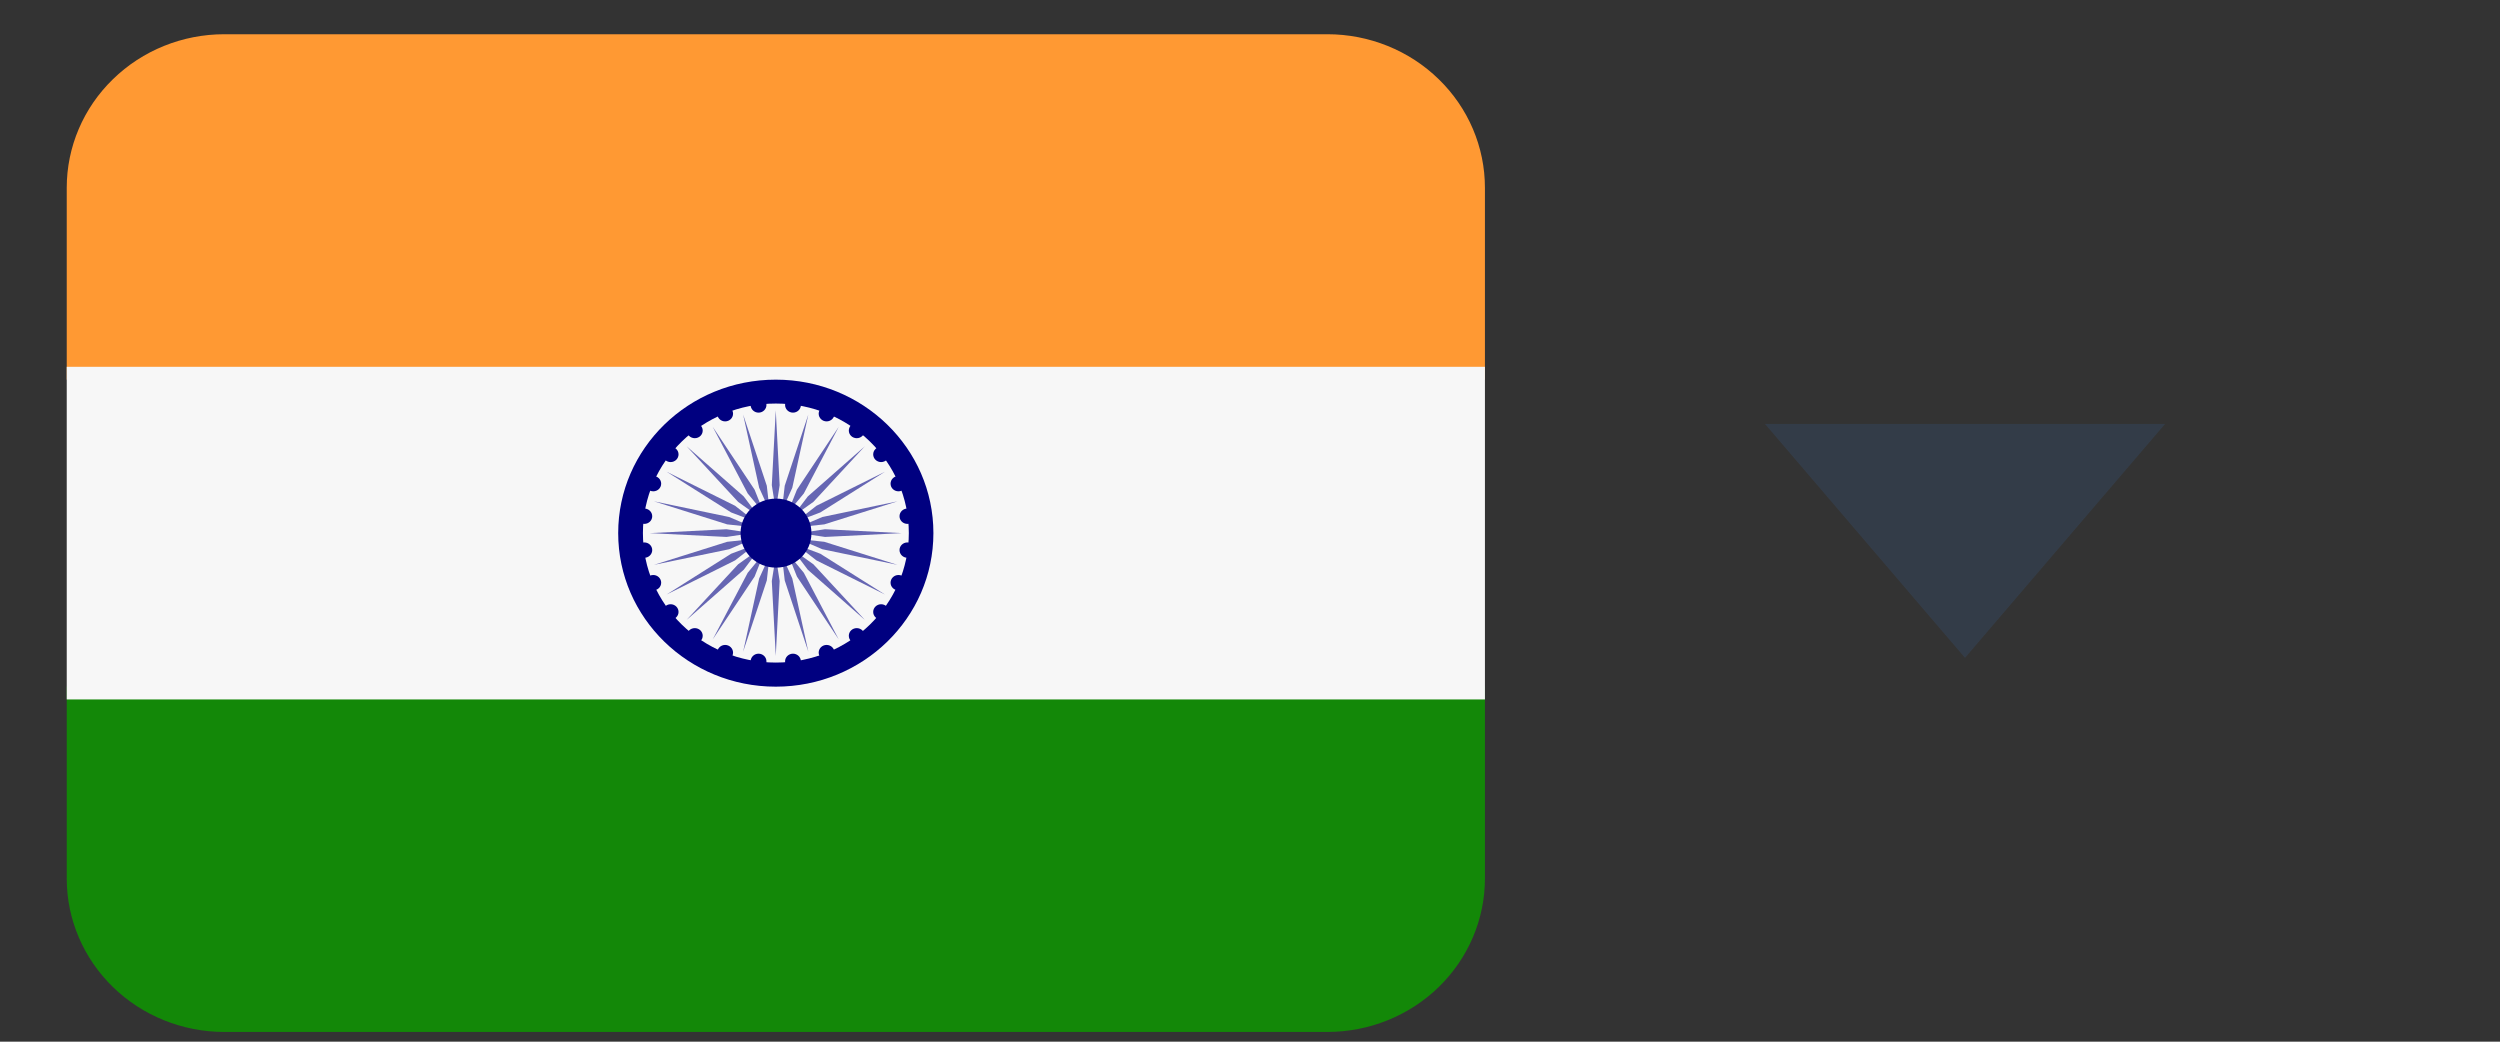
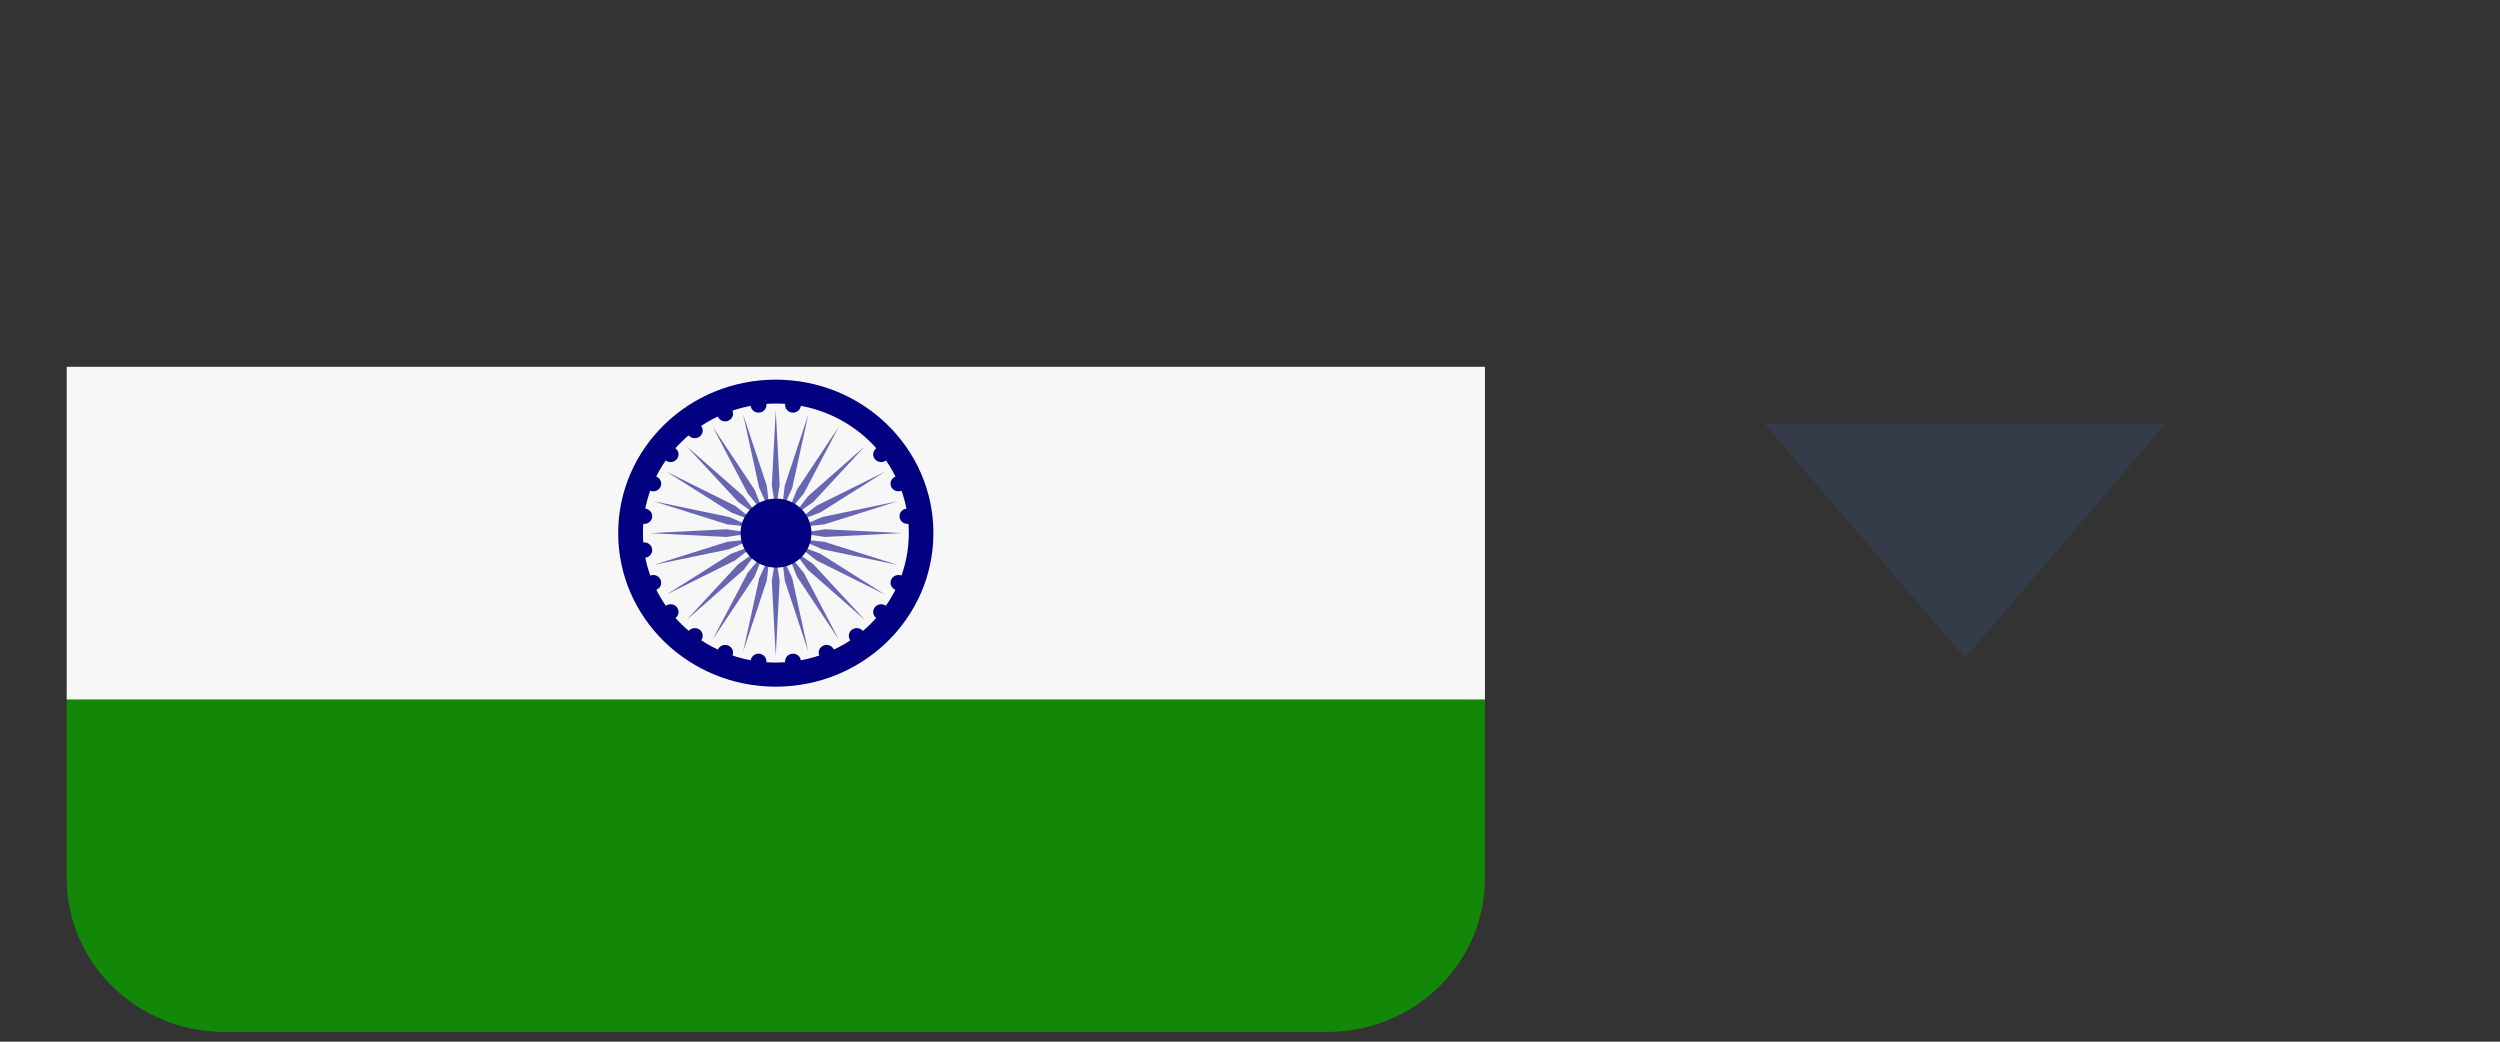
<svg xmlns="http://www.w3.org/2000/svg" width="36" height="15" viewBox="0 0 36 15" fill="none">
  <rect x="0" y="0" width="36" height="15" fill="#333333" stroke="none" />
  <path d="M0.961 12.65C0.961 13.236 1.2 13.798 1.626 14.213C2.051 14.627 2.628 14.86 3.23 14.86H19.114C19.715 14.86 20.293 14.627 20.718 14.213C21.144 13.798 21.383 13.236 21.383 12.65V9.887H0.961V12.65Z" fill="#138808" />
-   <path d="M21.383 5.466V2.704C21.383 2.117 21.144 1.555 20.718 1.141C20.293 0.726 19.715 0.493 19.114 0.493H3.23C2.628 0.493 2.051 0.726 1.626 1.141C1.2 1.555 0.961 2.117 0.961 2.704L0.961 5.466H21.383Z" fill="#FF9933" />
  <path d="M0.961 5.282H21.383V10.072H0.961V5.282Z" fill="#F7F7F7" />
  <path d="M11.171 9.888C12.425 9.888 13.441 8.898 13.441 7.677C13.441 6.456 12.425 5.467 11.171 5.467C9.918 5.467 8.902 6.456 8.902 7.677C8.902 8.898 9.918 9.888 11.171 9.888Z" fill="#000080" />
  <path d="M11.172 9.541C12.23 9.541 13.087 8.706 13.087 7.676C13.087 6.646 12.23 5.811 11.172 5.811C10.115 5.811 9.258 6.646 9.258 7.676C9.258 8.706 10.115 9.541 11.172 9.541Z" fill="#F7F7F7" />
  <path d="M11.227 6.986L11.171 7.345L11.114 6.986L11.171 5.908L11.227 6.986ZM10.701 5.969L10.932 7.024L11.083 7.356L11.042 6.995L10.701 5.969ZM10.263 6.146L10.767 7.106L11.001 7.389L10.866 7.051L10.263 6.146ZM9.887 6.426L10.629 7.227L10.93 7.442L10.71 7.149L9.887 6.426ZM9.599 6.793L10.528 7.379L10.876 7.511L10.585 7.283L9.599 6.793ZM9.417 7.219L10.471 7.551L10.842 7.591L10.5 7.445L9.417 7.219ZM9.355 7.677L10.462 7.732L10.83 7.677L10.462 7.621L9.355 7.677ZM9.417 8.134L10.5 7.909L10.842 7.762L10.471 7.802L9.417 8.134ZM9.599 8.561L10.585 8.07L10.876 7.843L10.528 7.974L9.599 8.561ZM9.887 8.927L10.71 8.204L10.93 7.911L10.629 8.126L9.887 8.927ZM10.263 9.208L10.866 8.303L11.001 7.964L10.767 8.248L10.263 9.208ZM10.701 9.385L11.042 8.358L11.083 7.997L10.932 8.33L10.701 9.385ZM11.171 9.445L11.227 8.367L11.171 8.008L11.114 8.367L11.171 9.445ZM11.64 9.385L11.409 8.33L11.259 7.997L11.3 8.358L11.64 9.385ZM12.078 9.208L11.575 8.248L11.341 7.964L11.476 8.303L12.078 9.208ZM12.454 8.927L11.713 8.126L11.411 7.911L11.632 8.204L12.454 8.927ZM12.743 8.561L11.813 7.974L11.466 7.843L11.757 8.07L12.743 8.561ZM12.924 8.134L11.87 7.802L11.5 7.762L11.841 7.909L12.924 8.134ZM12.986 7.677L11.88 7.621L11.511 7.677L11.88 7.732L12.986 7.677ZM12.924 7.219L11.841 7.445L11.5 7.591L11.87 7.551L12.924 7.219ZM12.743 6.793L11.757 7.283L11.466 7.511L11.813 7.379L12.743 6.793ZM12.454 6.426L11.632 7.149L11.411 7.442L11.713 7.227L12.454 6.426ZM12.078 6.146L11.476 7.051L11.341 7.389L11.575 7.106L12.078 6.146ZM11.64 5.969L11.3 6.995L11.259 7.356L11.409 7.024L11.64 5.969Z" fill="#6666B3" />
  <path d="M10.923 5.942C10.986 5.942 11.037 5.892 11.037 5.831C11.037 5.77 10.986 5.721 10.923 5.721C10.86 5.721 10.809 5.77 10.809 5.831C10.809 5.892 10.86 5.942 10.923 5.942Z" fill="#000080" />
  <path d="M10.442 6.068C10.505 6.068 10.556 6.018 10.556 5.957C10.556 5.896 10.505 5.847 10.442 5.847C10.379 5.847 10.328 5.896 10.328 5.957C10.328 6.018 10.379 6.068 10.442 6.068Z" fill="#000080" />
  <path d="M10.005 6.31C10.068 6.31 10.119 6.261 10.119 6.2C10.119 6.139 10.068 6.089 10.005 6.089C9.942 6.089 9.891 6.139 9.891 6.2C9.891 6.261 9.942 6.31 10.005 6.31Z" fill="#000080" />
  <path d="M9.657 6.654C9.72 6.654 9.771 6.604 9.771 6.543C9.771 6.482 9.72 6.433 9.657 6.433C9.594 6.433 9.543 6.482 9.543 6.543C9.543 6.604 9.594 6.654 9.657 6.654Z" fill="#000080" />
  <path d="M9.407 7.075C9.47 7.075 9.521 7.026 9.521 6.965C9.521 6.904 9.47 6.854 9.407 6.854C9.344 6.854 9.293 6.904 9.293 6.965C9.293 7.026 9.344 7.075 9.407 7.075Z" fill="#000080" />
  <path d="M9.278 7.544C9.341 7.544 9.392 7.495 9.392 7.434C9.392 7.373 9.341 7.323 9.278 7.323C9.215 7.323 9.164 7.373 9.164 7.434C9.164 7.495 9.215 7.544 9.278 7.544Z" fill="#000080" />
  <path d="M9.278 8.032C9.341 8.032 9.392 7.982 9.392 7.921C9.392 7.86 9.341 7.811 9.278 7.811C9.215 7.811 9.164 7.86 9.164 7.921C9.164 7.982 9.215 8.032 9.278 8.032Z" fill="#000080" />
  <path d="M9.407 8.501C9.47 8.501 9.521 8.452 9.521 8.391C9.521 8.33 9.47 8.28 9.407 8.28C9.344 8.28 9.293 8.33 9.293 8.391C9.293 8.452 9.344 8.501 9.407 8.501Z" fill="#000080" />
  <path d="M9.657 8.922C9.72 8.922 9.771 8.873 9.771 8.812C9.771 8.751 9.72 8.701 9.657 8.701C9.594 8.701 9.543 8.751 9.543 8.812C9.543 8.873 9.594 8.922 9.657 8.922Z" fill="#000080" />
  <path d="M10.005 9.266C10.068 9.266 10.119 9.217 10.119 9.155C10.119 9.094 10.068 9.045 10.005 9.045C9.942 9.045 9.891 9.094 9.891 9.155C9.891 9.217 9.942 9.266 10.005 9.266Z" fill="#000080" />
  <path d="M10.442 9.508C10.505 9.508 10.556 9.459 10.556 9.398C10.556 9.337 10.505 9.287 10.442 9.287C10.379 9.287 10.328 9.337 10.328 9.398C10.328 9.459 10.379 9.508 10.442 9.508Z" fill="#000080" />
  <path d="M10.923 9.634C10.986 9.634 11.037 9.585 11.037 9.524C11.037 9.463 10.986 9.413 10.923 9.413C10.86 9.413 10.809 9.463 10.809 9.524C10.809 9.585 10.86 9.634 10.923 9.634Z" fill="#000080" />
  <path d="M11.419 9.634C11.482 9.634 11.533 9.585 11.533 9.524C11.533 9.463 11.482 9.413 11.419 9.413C11.356 9.413 11.305 9.463 11.305 9.524C11.305 9.585 11.356 9.634 11.419 9.634Z" fill="#000080" />
  <path d="M11.903 9.508C11.966 9.508 12.017 9.459 12.017 9.398C12.017 9.337 11.966 9.287 11.903 9.287C11.84 9.287 11.789 9.337 11.789 9.398C11.789 9.459 11.84 9.508 11.903 9.508Z" fill="#000080" />
  <path d="M12.337 9.266C12.4 9.266 12.451 9.217 12.451 9.155C12.451 9.094 12.4 9.045 12.337 9.045C12.274 9.045 12.223 9.094 12.223 9.155C12.223 9.217 12.274 9.266 12.337 9.266Z" fill="#000080" />
  <path d="M12.688 8.922C12.751 8.922 12.802 8.873 12.802 8.812C12.802 8.751 12.751 8.701 12.688 8.701C12.625 8.701 12.574 8.751 12.574 8.812C12.574 8.873 12.625 8.922 12.688 8.922Z" fill="#000080" />
  <path d="M12.938 8.501C13.001 8.501 13.052 8.452 13.052 8.391C13.052 8.33 13.001 8.28 12.938 8.28C12.875 8.28 12.824 8.33 12.824 8.391C12.824 8.452 12.875 8.501 12.938 8.501Z" fill="#000080" />
-   <path d="M13.067 8.032C13.13 8.032 13.181 7.982 13.181 7.921C13.181 7.86 13.13 7.811 13.067 7.811C13.004 7.811 12.953 7.86 12.953 7.921C12.953 7.982 13.004 8.032 13.067 8.032Z" fill="#000080" />
  <path d="M13.067 7.544C13.13 7.544 13.181 7.495 13.181 7.434C13.181 7.373 13.13 7.323 13.067 7.323C13.004 7.323 12.953 7.373 12.953 7.434C12.953 7.495 13.004 7.544 13.067 7.544Z" fill="#000080" />
  <path d="M12.938 7.075C13.001 7.075 13.052 7.026 13.052 6.965C13.052 6.904 13.001 6.854 12.938 6.854C12.875 6.854 12.824 6.904 12.824 6.965C12.824 7.026 12.875 7.075 12.938 7.075Z" fill="#000080" />
  <path d="M12.688 6.654C12.751 6.654 12.802 6.604 12.802 6.543C12.802 6.482 12.751 6.433 12.688 6.433C12.625 6.433 12.574 6.482 12.574 6.543C12.574 6.604 12.625 6.654 12.688 6.654Z" fill="#000080" />
-   <path d="M12.337 6.31C12.4 6.31 12.451 6.261 12.451 6.2C12.451 6.139 12.4 6.089 12.337 6.089C12.274 6.089 12.223 6.139 12.223 6.2C12.223 6.261 12.274 6.31 12.337 6.31Z" fill="#000080" />
-   <path d="M11.903 6.068C11.966 6.068 12.017 6.018 12.017 5.957C12.017 5.896 11.966 5.847 11.903 5.847C11.84 5.847 11.789 5.896 11.789 5.957C11.789 6.018 11.84 6.068 11.903 6.068Z" fill="#000080" />
  <path d="M11.419 5.942C11.482 5.942 11.533 5.892 11.533 5.831C11.533 5.77 11.482 5.721 11.419 5.721C11.356 5.721 11.305 5.77 11.305 5.831C11.305 5.892 11.356 5.942 11.419 5.942Z" fill="#000080" />
  <path d="M11.175 8.174C11.457 8.174 11.685 7.952 11.685 7.677C11.685 7.402 11.457 7.18 11.175 7.18C10.893 7.18 10.664 7.402 10.664 7.677C10.664 7.952 10.893 8.174 11.175 8.174Z" fill="#000080" />
  <path d="M31.177 6.105L28.296 9.473L25.416 6.105H31.177Z" fill="#344457" fill-opacity="0.6" />
</svg>